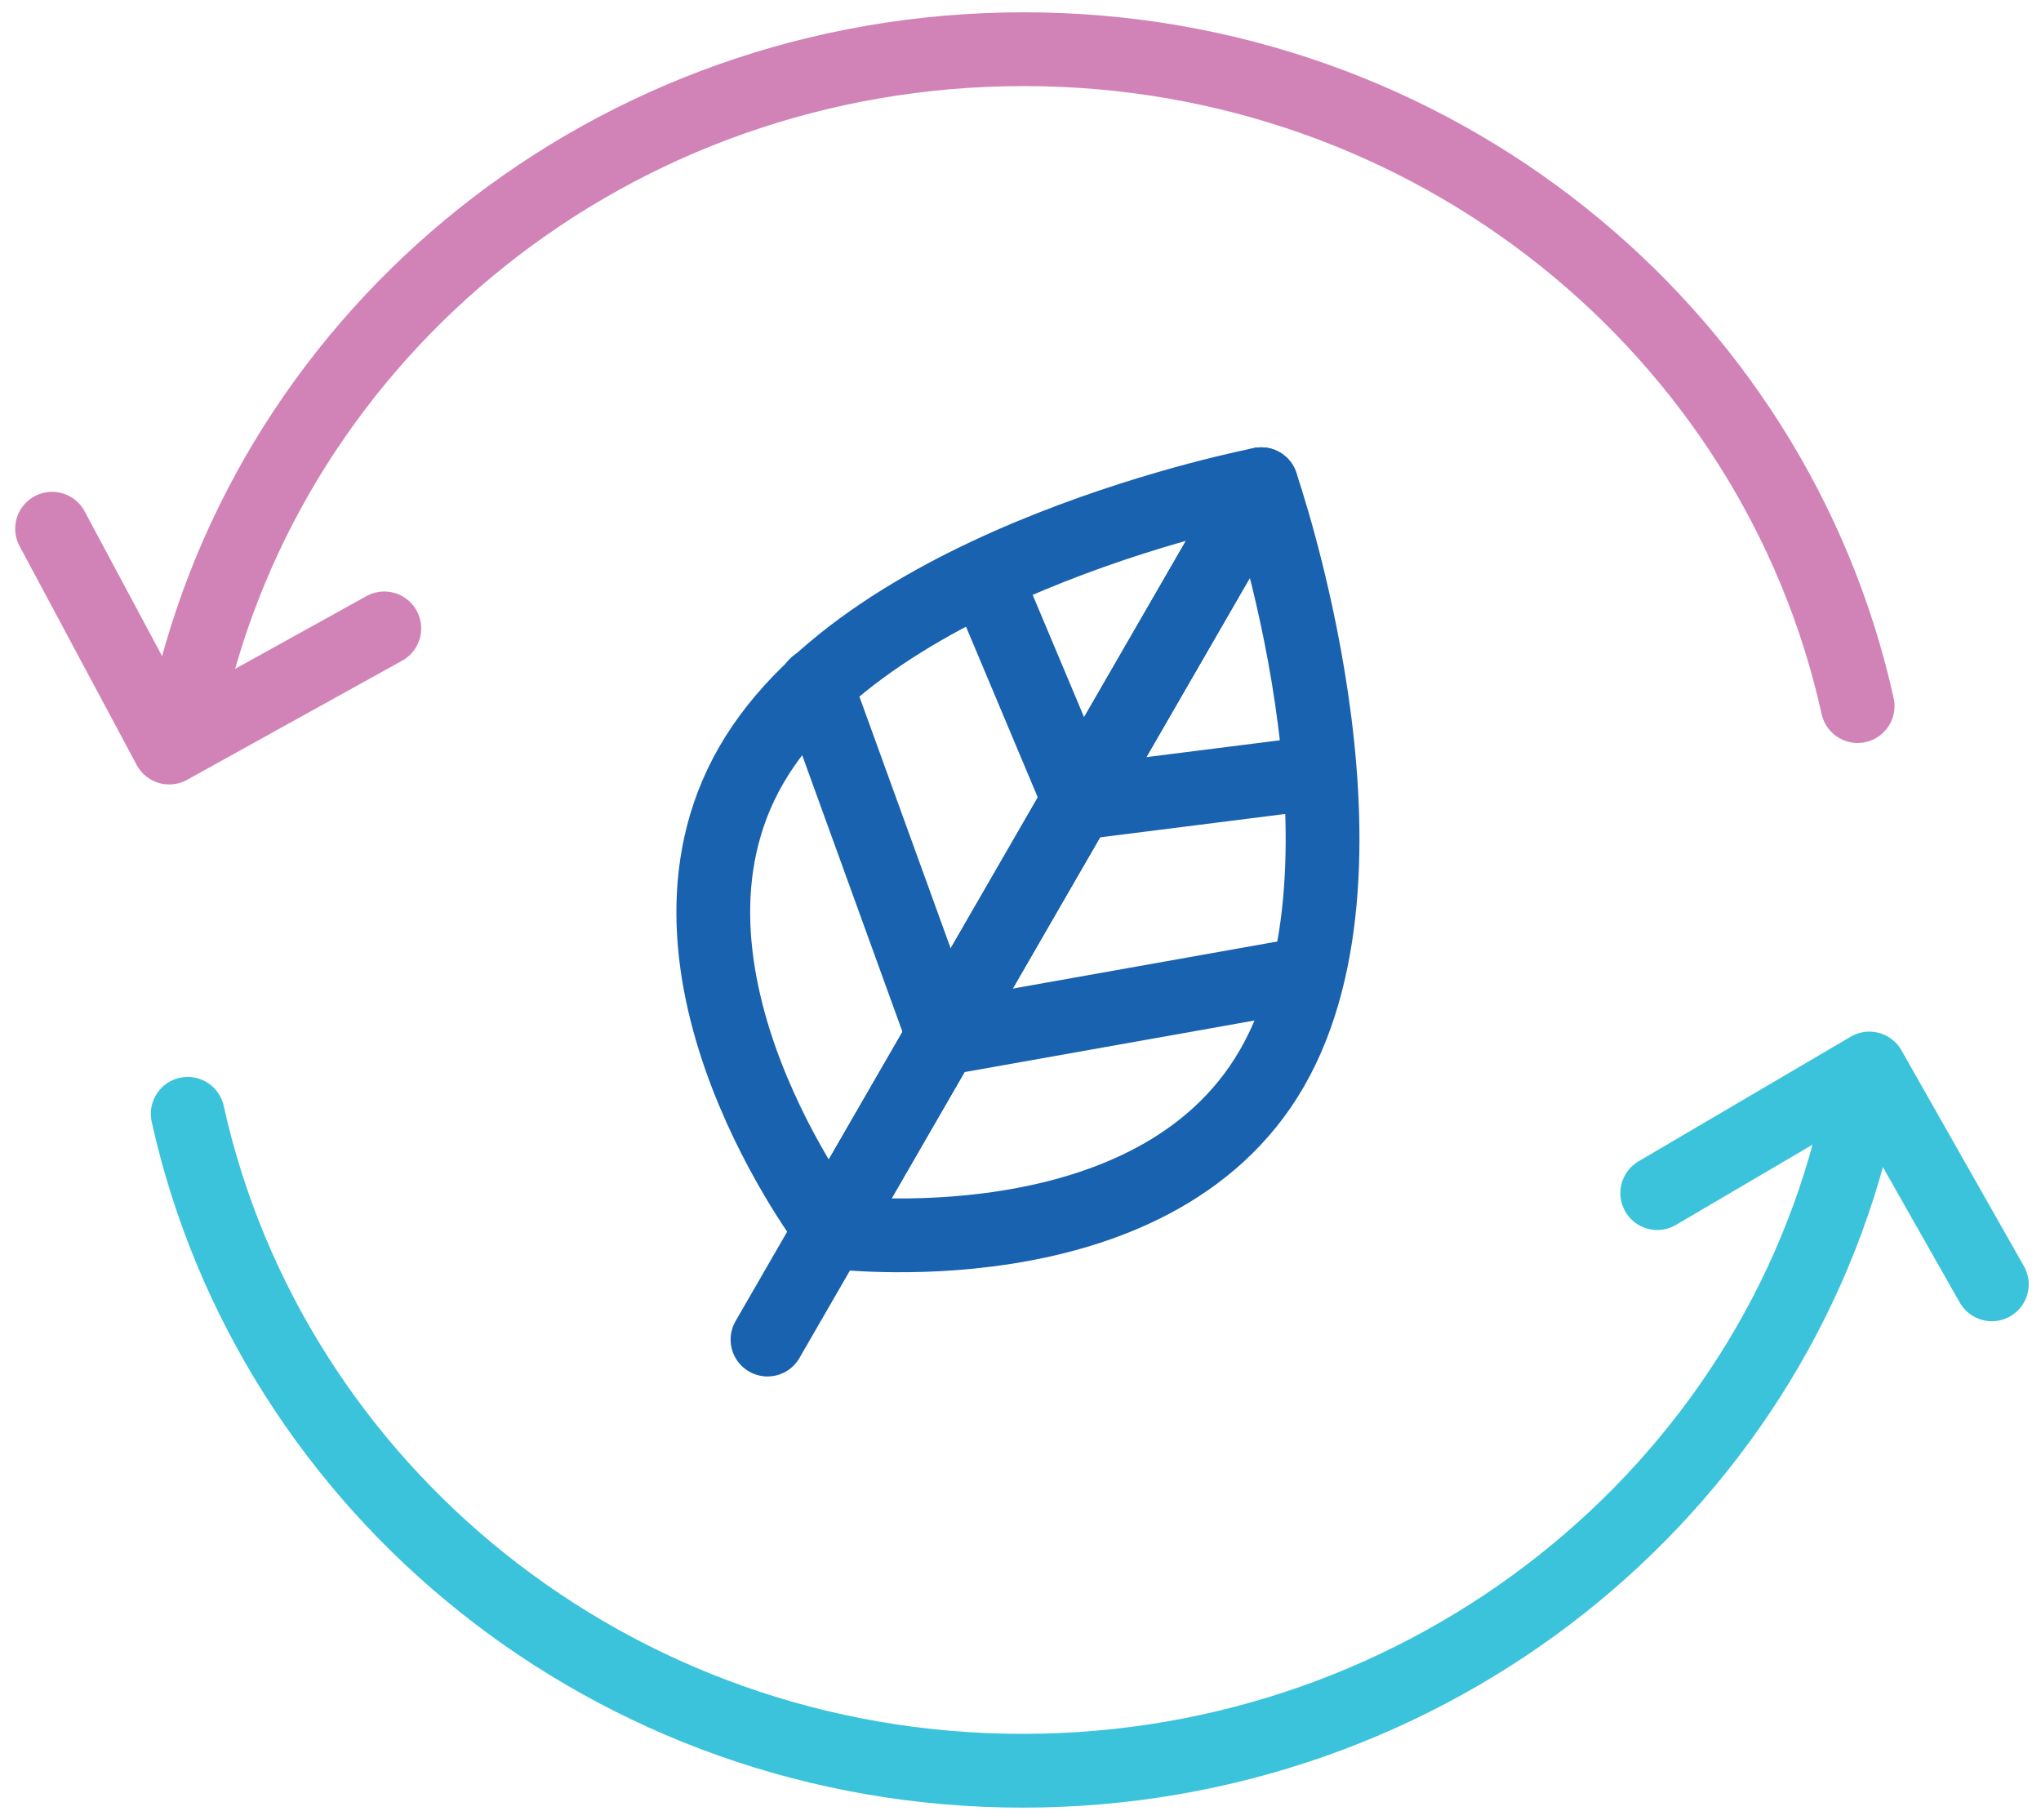
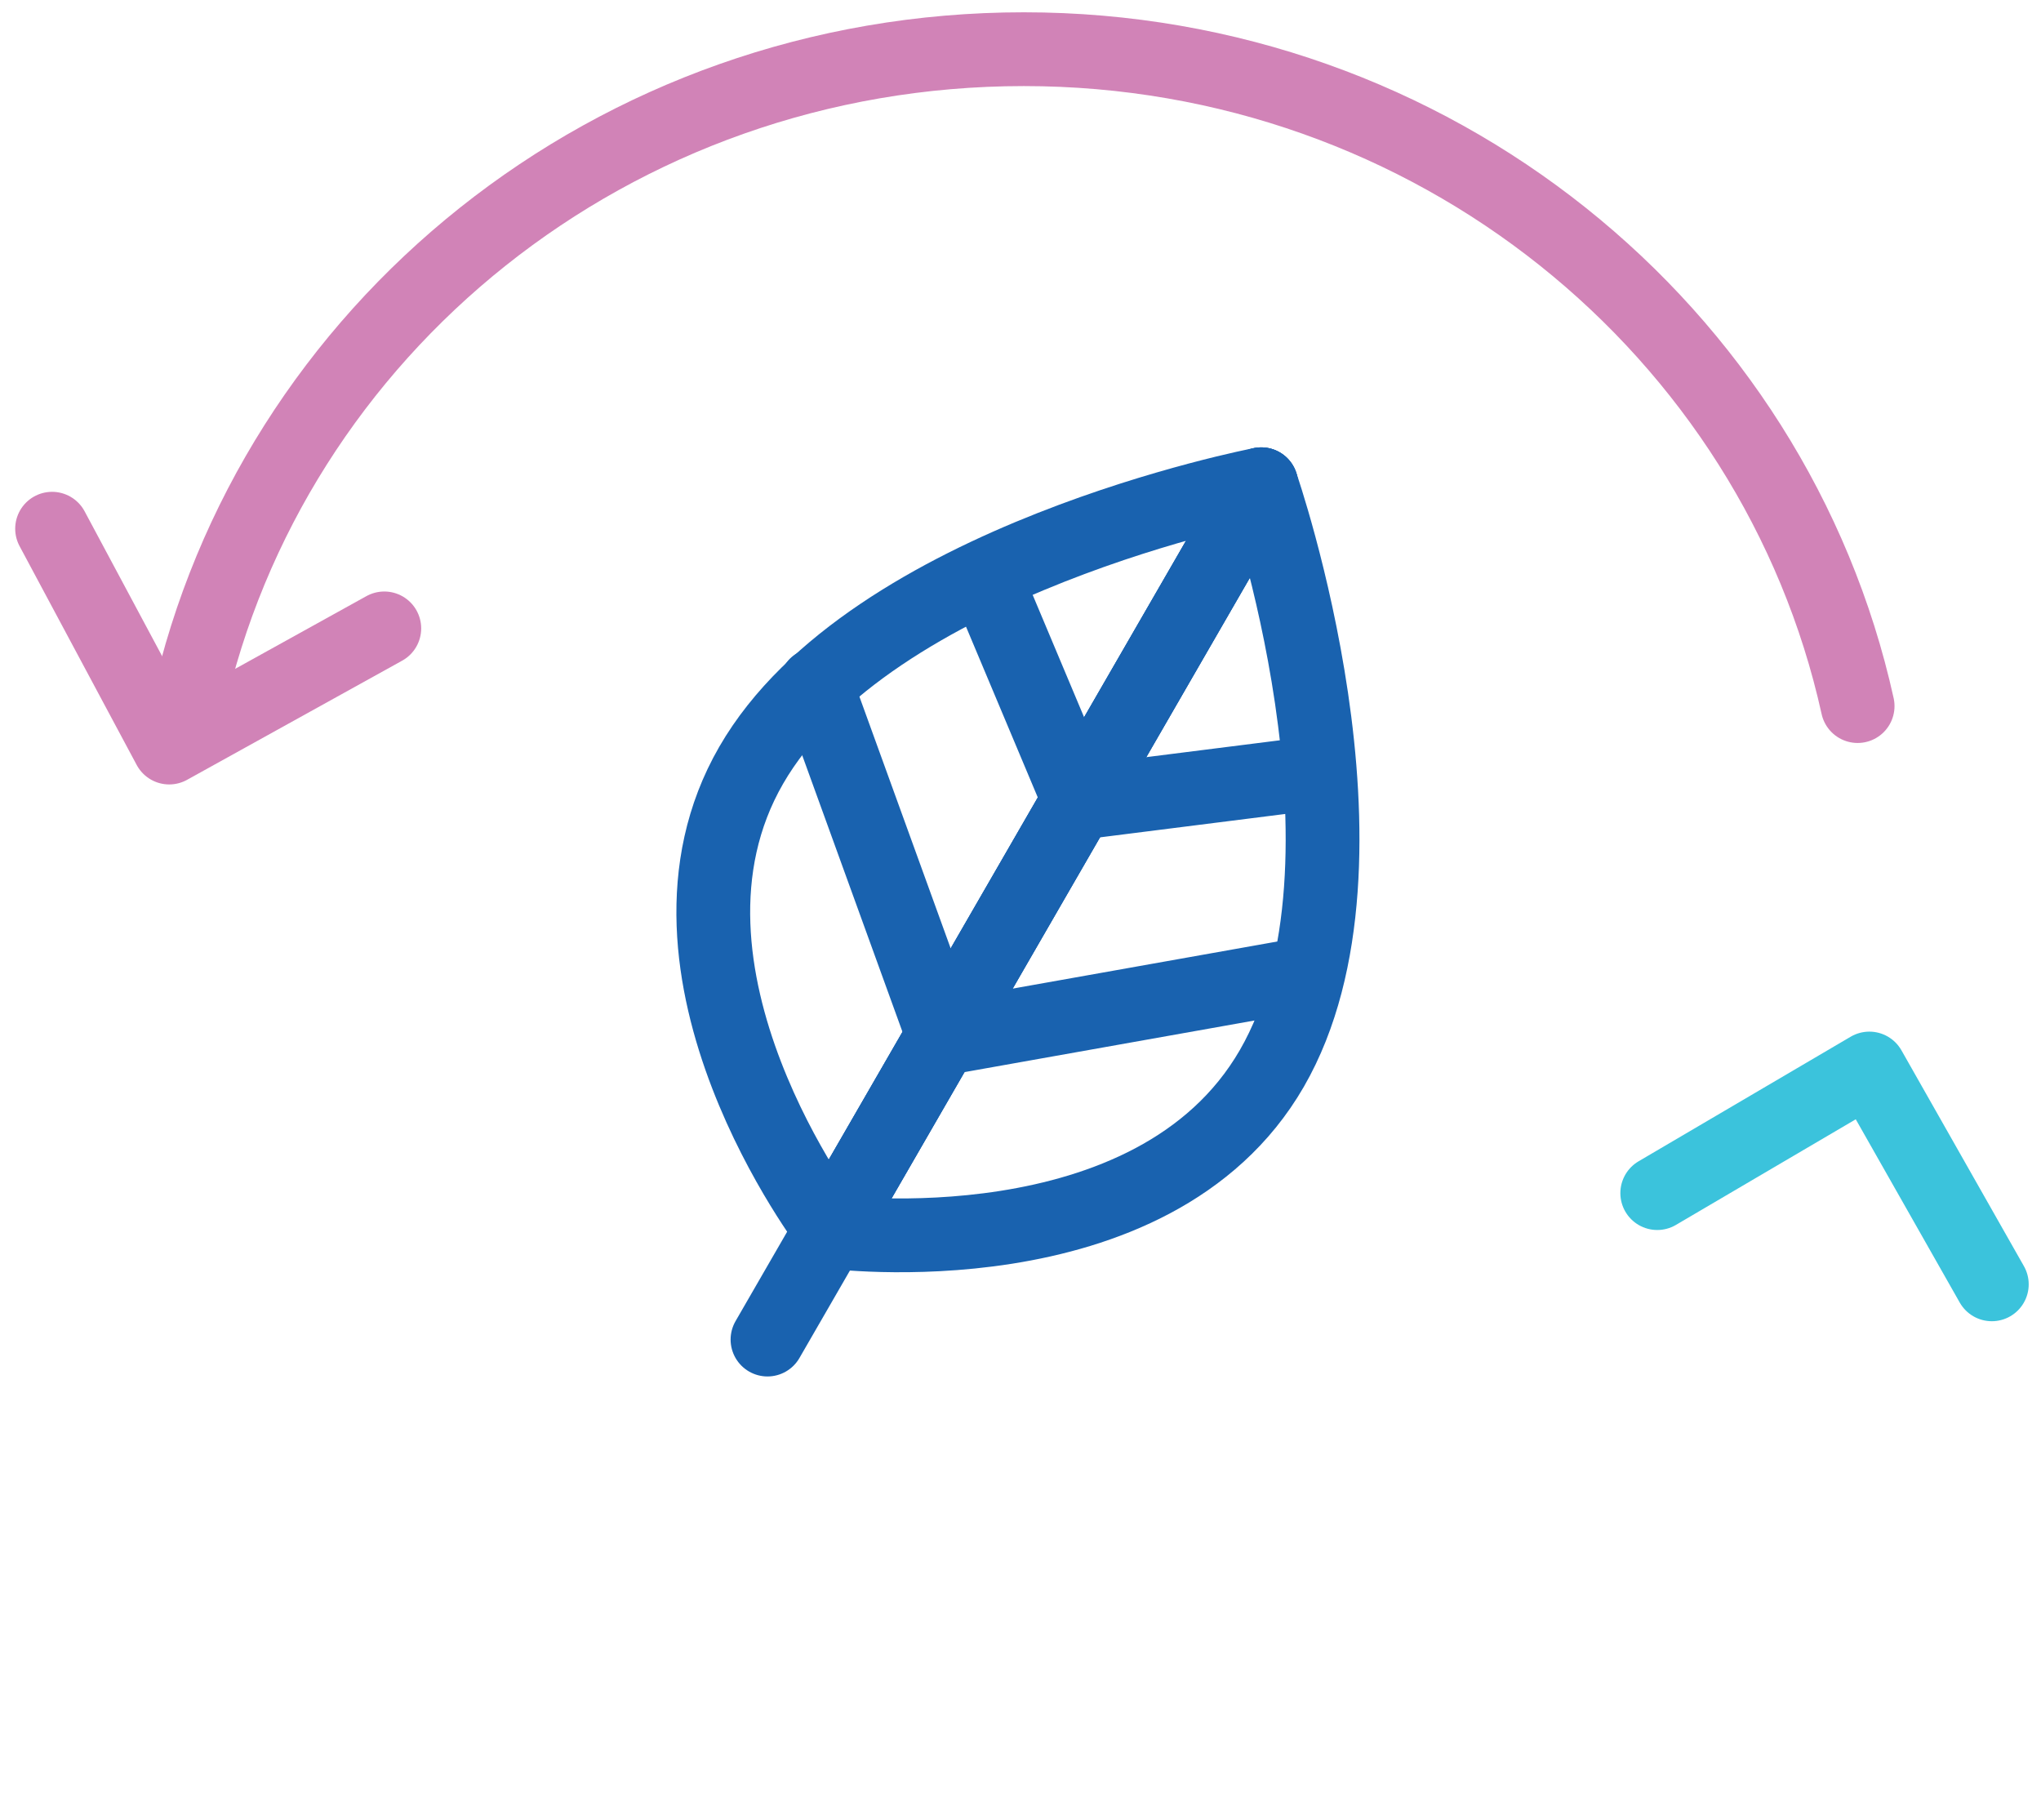
<svg xmlns="http://www.w3.org/2000/svg" width="83" height="74" viewBox="0 0 83 74" fill="none">
  <path d="M75.543 28.71C72.162 13.42 58.252 2 41.637 2C24.925 2 11.014 13.42 7.633 28.71" stroke="#D183B7" stroke-width="3" stroke-miterlimit="10" stroke-linecap="round" />
-   <path d="M7.633 45.289C11.009 60.526 24.9 72 41.588 72C58.18 72 72.167 60.62 75.543 45.383" stroke="#3BC3DC" stroke-width="3" stroke-miterlimit="10" stroke-linecap="round" />
  <path d="M2.118 21.498L6.881 30.396L15.628 25.551" stroke="#D183B7" stroke-width="3" stroke-linecap="round" stroke-linejoin="round" />
  <path d="M81 52.222L76.02 43.447L67.394 48.513" stroke="#3BC3DC" stroke-width="3" stroke-linecap="round" stroke-linejoin="round" />
  <path d="M30.549 31.114C25.714 39.489 33.789 50.001 33.789 50.001L51.289 19.69C51.289 19.69 35.385 22.738 30.549 31.114Z" stroke="#1962AF" stroke-width="3" stroke-miterlimit="10" stroke-linecap="round" stroke-linejoin="round" />
  <path d="M51.29 19.69L33.743 50.081C33.743 50.081 46.885 51.819 51.721 43.443C56.602 34.988 51.29 19.69 51.29 19.69Z" stroke="#1962AF" stroke-width="3" stroke-miterlimit="10" stroke-linecap="round" stroke-linejoin="round" />
  <path d="M51.29 19.69L31.211 54.468" stroke="#1962AF" stroke-width="3" stroke-miterlimit="10" stroke-linecap="round" stroke-linejoin="round" />
  <path d="M43.875 32.532L40.156 23.685" stroke="#1962AF" stroke-width="3" stroke-miterlimit="10" stroke-linecap="round" stroke-linejoin="round" />
  <path d="M44.035 32.624L53.556 31.422" stroke="#1962AF" stroke-width="3" stroke-miterlimit="10" stroke-linecap="round" stroke-linejoin="round" />
  <path d="M38.349 42.104L33.18 27.846" stroke="#1962AF" stroke-width="3" stroke-miterlimit="10" stroke-linecap="round" stroke-linejoin="round" />
  <path d="M38.508 42.197L52.731 39.666" stroke="#1962AF" stroke-width="3" stroke-miterlimit="10" stroke-linecap="round" stroke-linejoin="round" />
</svg>